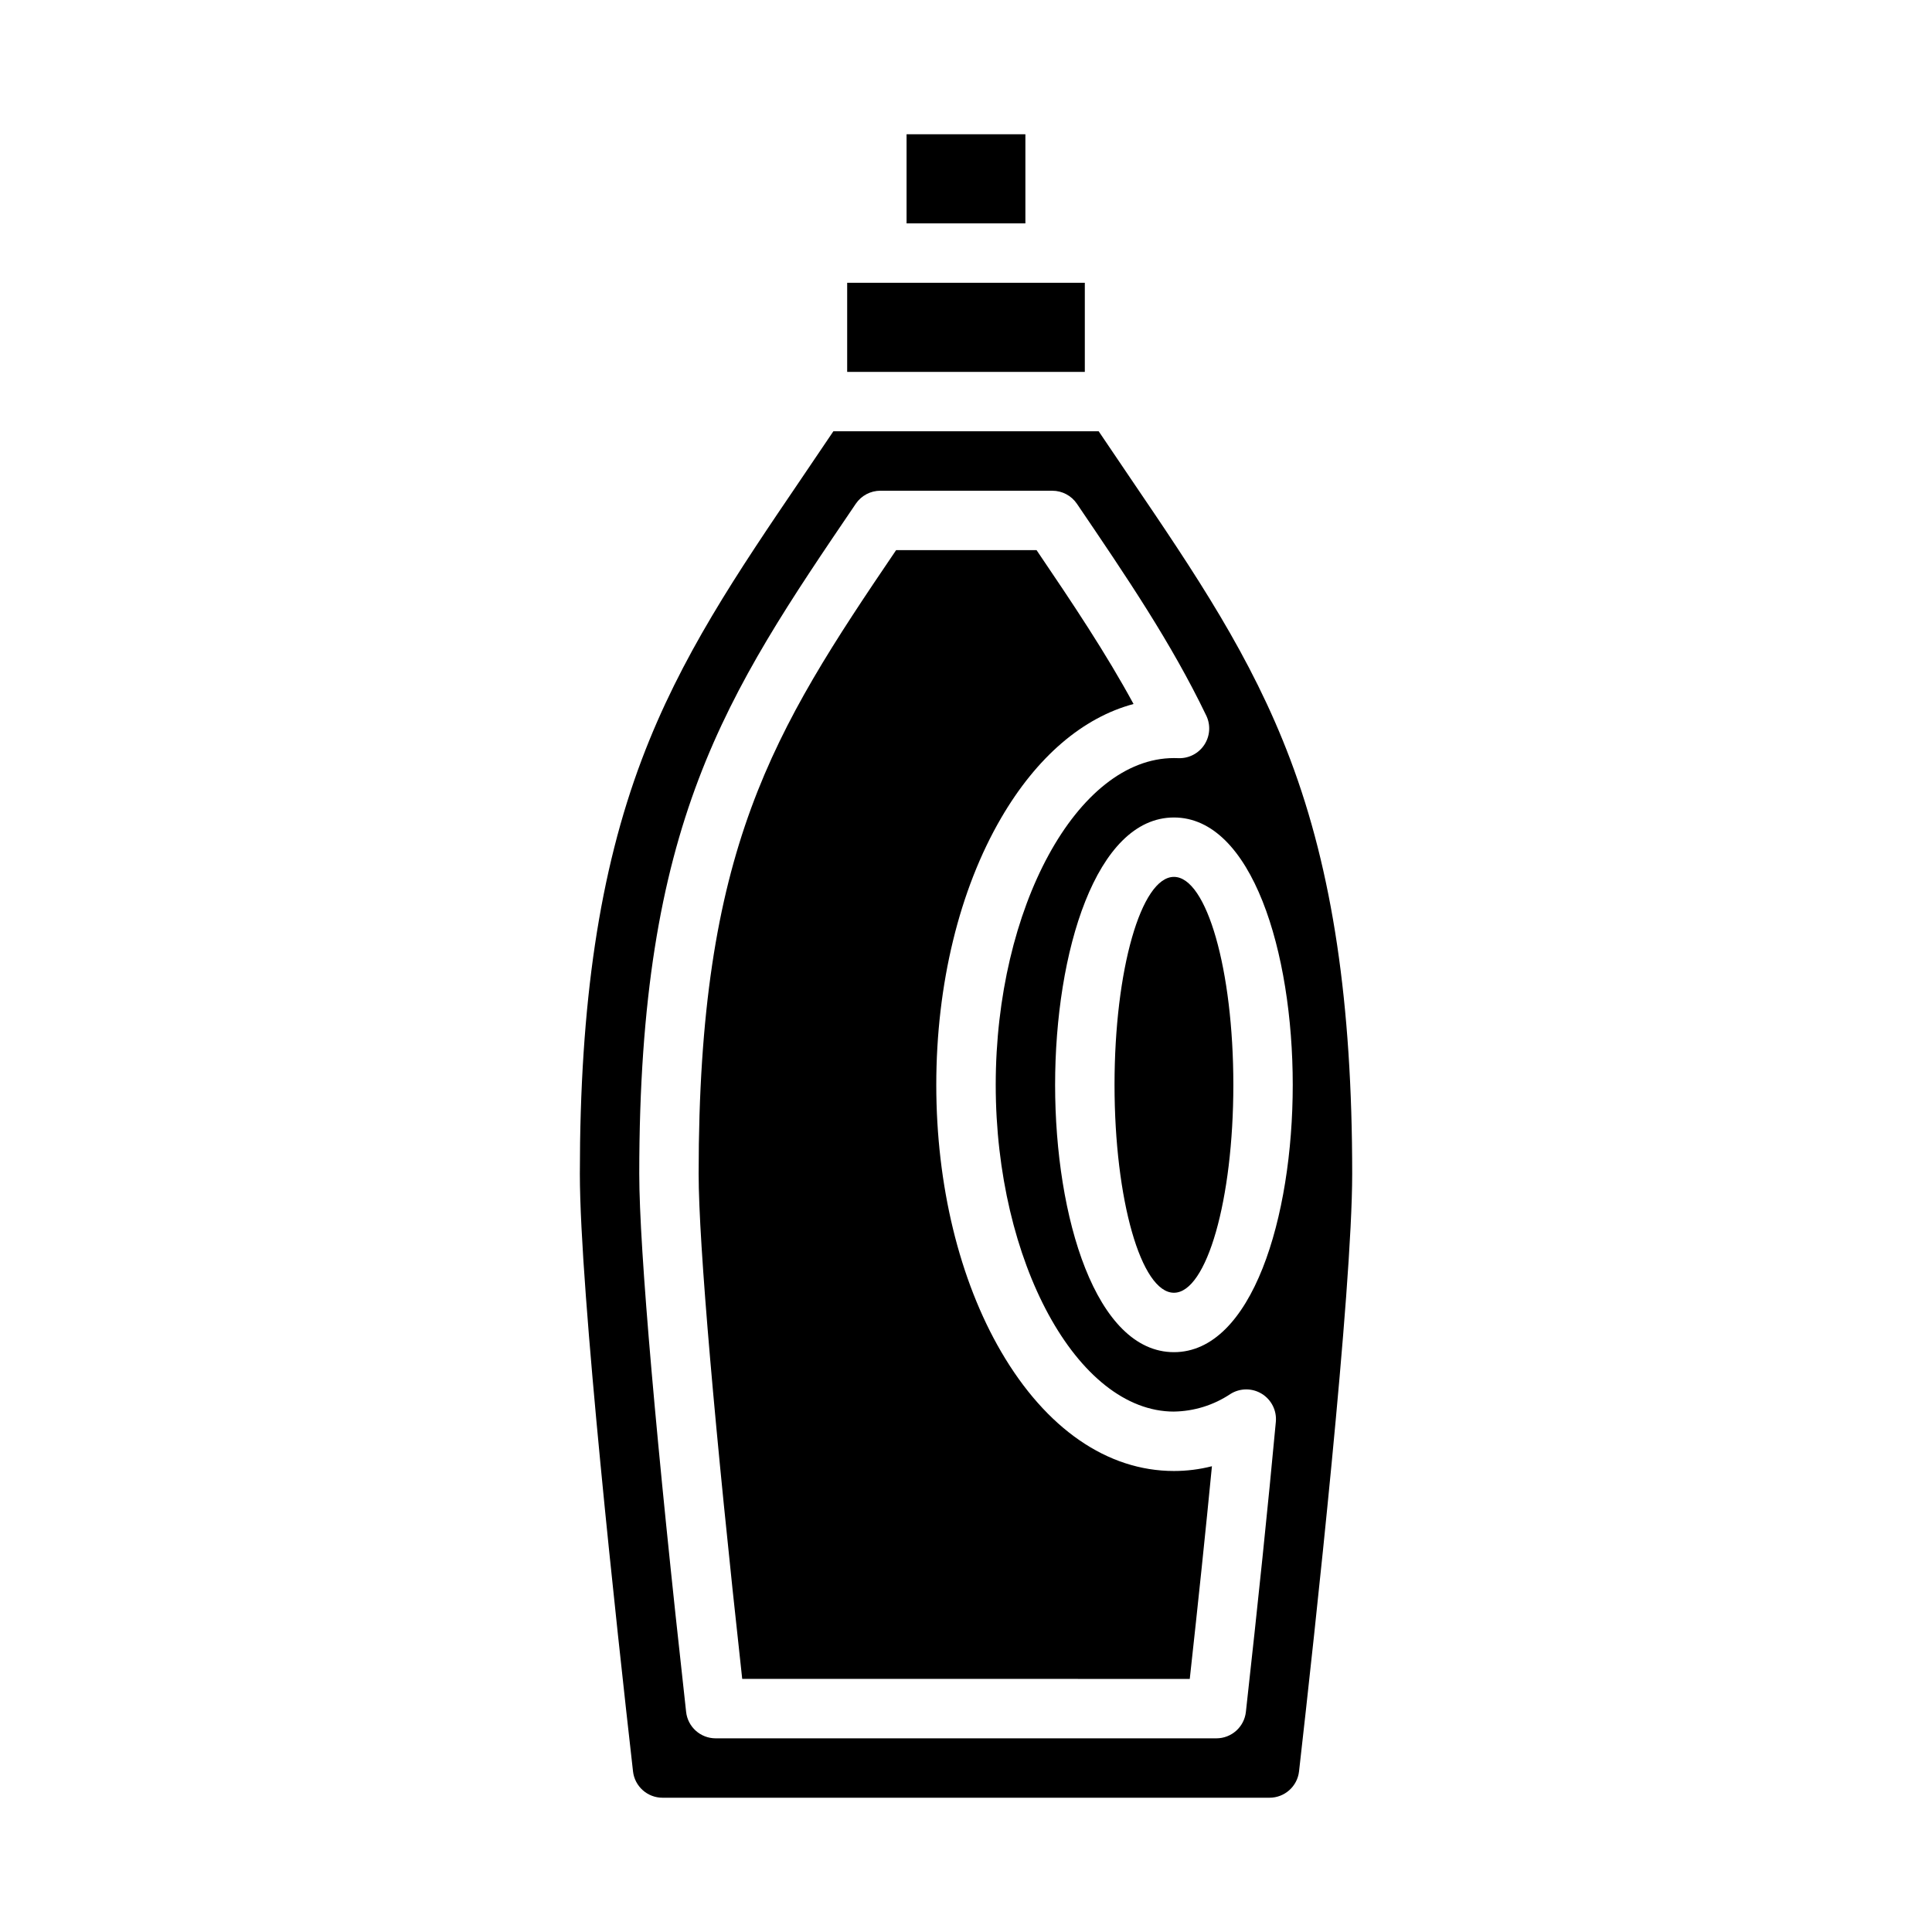
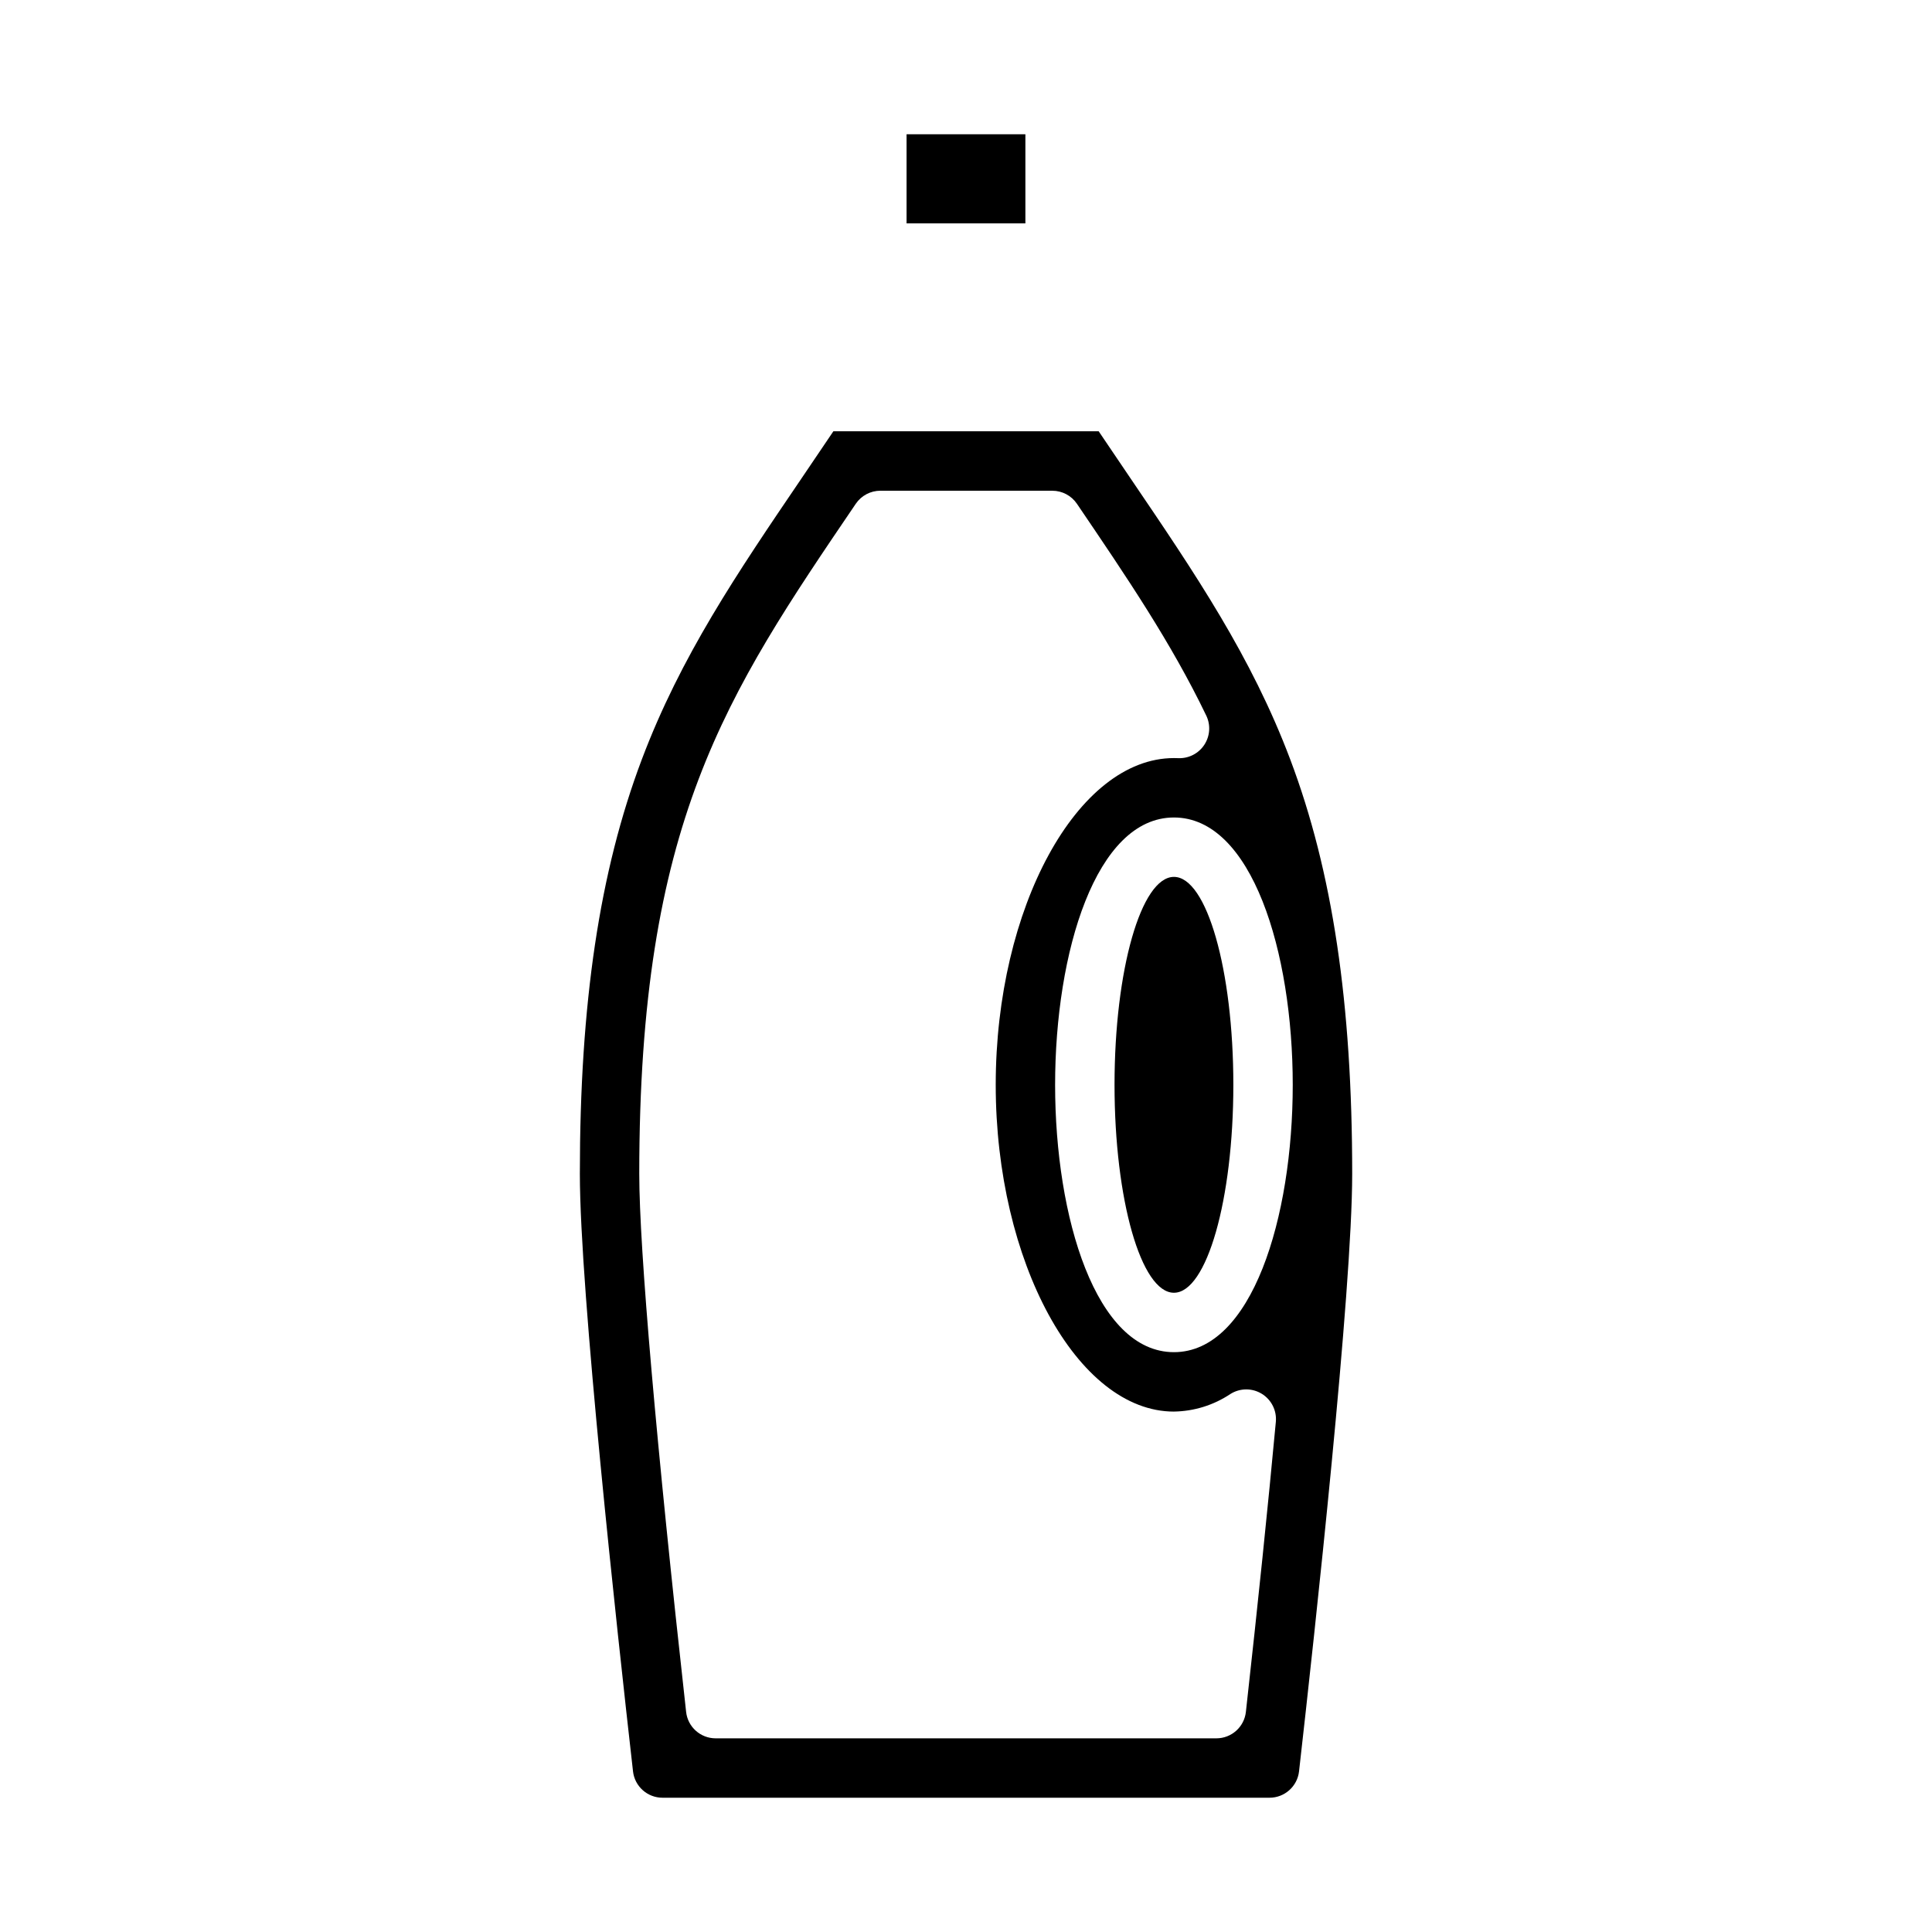
<svg xmlns="http://www.w3.org/2000/svg" fill="#000000" width="800px" height="800px" version="1.1" viewBox="144 144 512 512">
  <g>
    <path d="m470.85 431.49c0 30.43-7.051 55.102-15.746 55.102-8.695 0-15.742-24.672-15.742-55.102 0-30.434 7.047-55.105 15.742-55.105 8.695 0 15.746 24.672 15.746 55.105" />
-     <path d="m368.51 218.94h62.977v23.617h-62.977z" />
    <path d="m384.25 179.58h31.488v23.617h-31.488z" />
    <path d="m356.41 270.78c-17.176 25.297-32.008 47.145-42.328 74.488-11.199 29.668-16.414 64.574-16.414 109.84 0 30.914 9.852 121.02 14.086 158.32v0.004c0.449 3.977 3.816 6.984 7.82 6.984h160.86c4.004 0 7.371-3.004 7.824-6.984 4.234-37.309 14.086-127.43 14.086-158.33 0-45.266-5.215-80.172-16.414-109.84-10.32-27.34-25.152-49.188-42.328-74.488-2.746-4.043-5.559-8.203-8.438-12.477h-70.312c-2.875 4.281-5.688 8.441-8.438 12.477zm130.18 160.71c0 35.207-10.816 70.848-31.488 70.848-20.672 0-31.488-35.641-31.488-70.848s10.816-70.848 31.488-70.848c20.672-0.004 31.488 35.641 31.488 70.848zm-109.28-157.44h45.57-0.004c2.609 0 5.051 1.293 6.516 3.449 13.402 19.754 24.98 36.816 34.281 56.141 1.199 2.492 1.004 5.43-0.516 7.738-1.52 2.312-4.137 3.656-6.898 3.543-0.383-0.016-0.77-0.023-1.152-0.023-25.602 0-47.23 39.656-47.23 86.594s21.629 86.594 47.23 86.594l-0.004-0.004c5.324-0.078 10.516-1.691 14.945-4.644 2.535-1.613 5.766-1.641 8.328-0.074s4.012 4.453 3.734 7.445c-2.051 22.113-4.723 47.973-7.938 76.867-0.441 3.984-3.812 7-7.82 7h-132.7c-4.012 0-7.383-3.016-7.824-7-7.891-70.875-12.418-122.84-12.418-142.57 0-93.086 22.828-126.71 57.387-177.61 1.465-2.156 3.906-3.449 6.516-3.449z" />
-     <path d="m459.3 588.93c2.258-20.504 4.223-39.379 5.875-56.363-3.293 0.84-6.676 1.262-10.074 1.262-17.637 0-33.887-11.219-45.766-31.574-11.098-19.027-17.211-44.16-17.211-70.762 0-26.605 6.113-51.734 17.211-70.762 9.43-16.164 21.617-26.566 35.066-30.164-7.32-13.473-15.988-26.445-25.699-40.77l-37.223-0.004c-32.691 48.191-52.332 79.105-52.332 165.31 0 18.25 4.297 67.996 11.547 133.82z" />
  </g>
</svg>